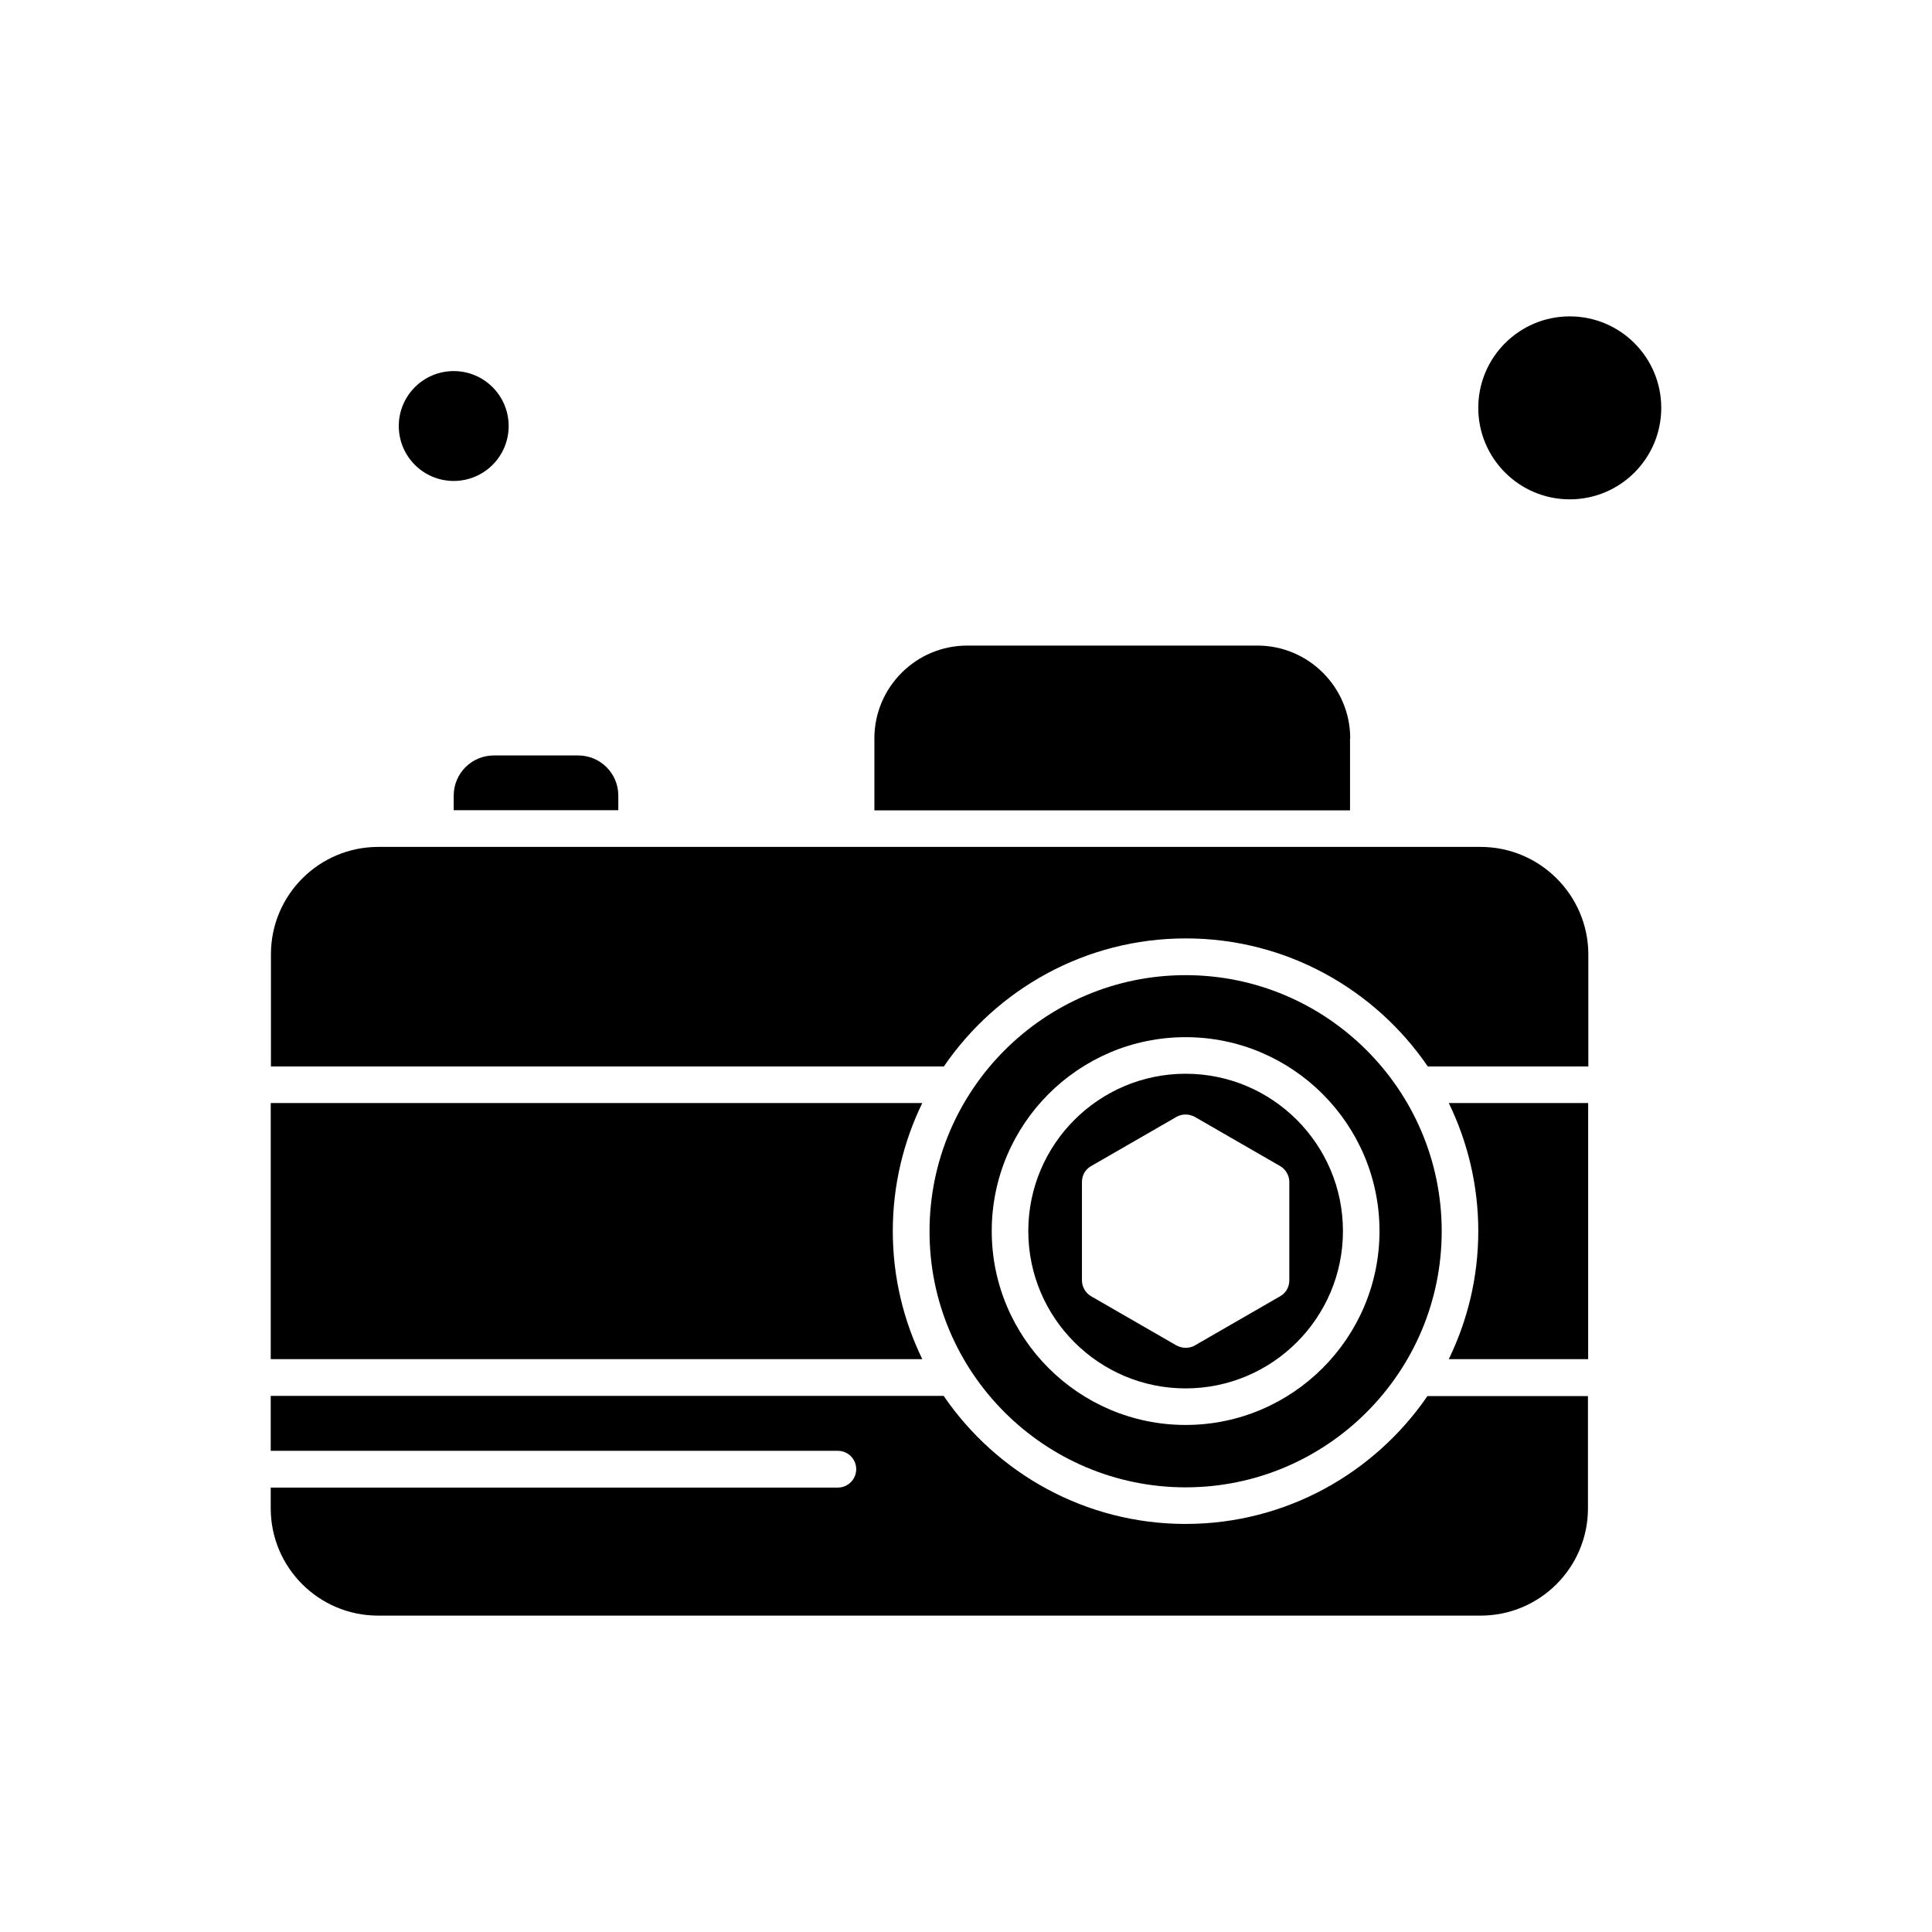
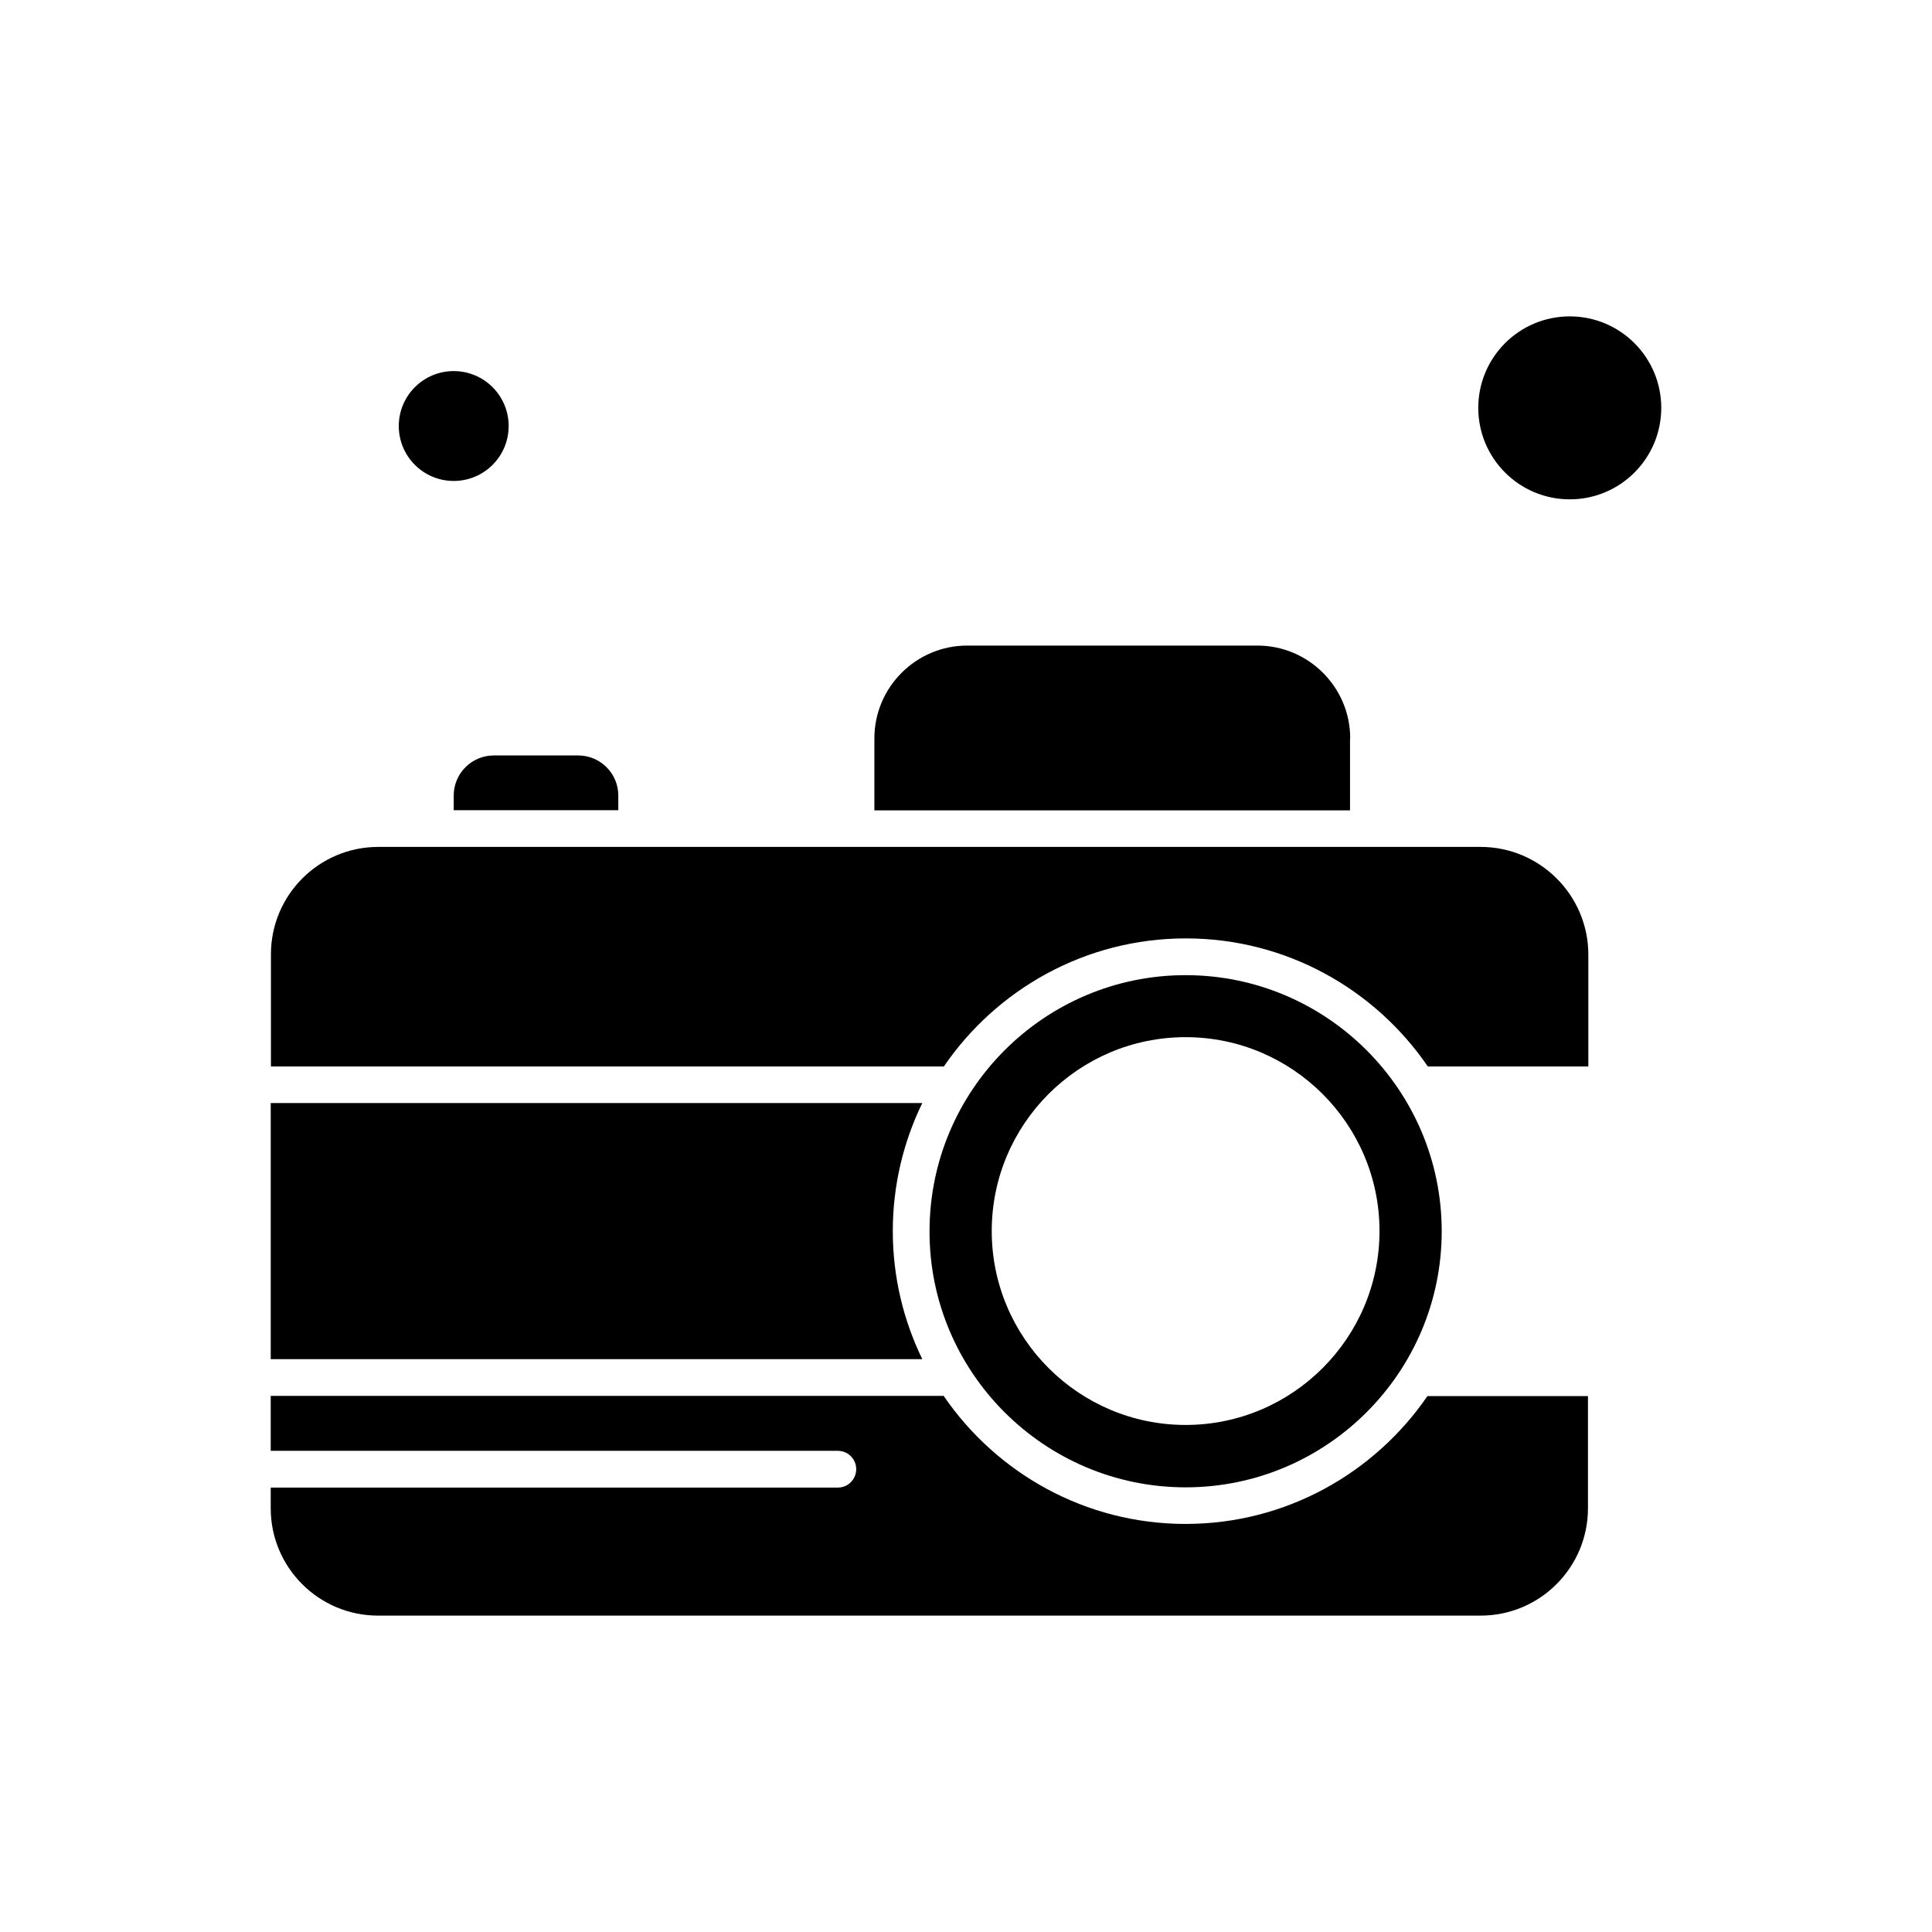
<svg xmlns="http://www.w3.org/2000/svg" fill="#000000" width="800px" height="800px" version="1.1" viewBox="144 144 512 512">
  <g fill-rule="evenodd">
    <path d="m380.6 470.25c0-12.18 2.832-23.68 7.816-33.934h-172.67v67.867h172.67c-4.988-10.258-7.816-21.754-7.816-33.934z" />
    <path d="m458.2 547.86c-26.625 0-50.133-13.484-64.125-33.938h-178.33v14.559h150.29c2.66 0 4.871 2.152 4.871 4.871 0 2.66-2.152 4.871-4.871 4.871h-150.29v5.492c0 15.691 12.746 28.438 28.441 28.438h292.2c15.695 0 28.441-12.746 28.441-28.438v-29.738h-42.543c-13.992 20.398-37.5 33.879-64.074 33.879z" />
    <path d="m278.8 256.9c0 8.043-6.519 14.559-14.559 14.559-8.043 0-14.559-6.516-14.559-14.559 0-8.039 6.516-14.559 14.559-14.559 8.039 0 14.559 6.519 14.559 14.559" />
    <path d="m307.86 354.85c0-5.891-4.758-10.648-10.652-10.648h-22.32c-5.894 0-10.652 4.758-10.652 10.648v3.856h43.621v-3.852z" />
-     <path d="m458.2 511.94c23 0 41.695-18.695 41.695-41.691 0-23-18.695-41.695-41.695-41.695-22.996 0-41.691 18.695-41.691 41.695 0 22.996 18.695 41.691 41.691 41.691zm-27.473-54.723c0-1.754 0.906-3.344 2.438-4.195l22.605-13.031c1.473-0.848 3.34-0.848 4.871 0l22.605 13.031c1.473 0.848 2.434 2.496 2.434 4.195v26.113c0 1.754-0.906 3.344-2.434 4.195l-22.605 13.031c-0.734 0.453-1.59 0.621-2.438 0.621-0.848 0-1.699-0.227-2.434-0.621l-22.605-13.031c-1.473-0.848-2.438-2.496-2.438-4.195z" />
-     <path d="m501.82 339.67c0-13.539-11.047-24.586-24.586-24.586h-76.93c-13.539 0-24.582 11.047-24.582 24.586v19.09h126.05v-19.09h0.055z" />
+     <path d="m501.82 339.67c0-13.539-11.047-24.586-24.586-24.586h-76.93c-13.539 0-24.582 11.047-24.582 24.586v19.09h126.05v-19.09h0.055" />
    <path d="m536.38 368.44h-292.14c-15.691 0-28.438 12.746-28.438 28.438v29.742h178.33c13.992-20.449 37.5-33.934 64.125-33.934s50.133 13.484 64.125 33.934h42.543v-29.742c-0.055-15.691-12.859-28.438-28.551-28.438z" />
-     <path d="m535.76 470.25c0 12.18-2.832 23.676-7.816 33.934h36.934v-67.867h-36.934c4.984 10.254 7.816 21.809 7.816 33.934z" />
    <path d="m584.25 252.09c0 13.387-10.855 24.242-24.246 24.242s-24.246-10.855-24.246-24.242c0-13.391 10.855-24.246 24.246-24.246s24.246 10.855 24.246 24.246" />
    <path d="m458.2 538.16c37.445 0 67.867-30.48 67.867-67.867 0-37.441-30.477-67.867-67.867-67.867-37.441 0-67.863 30.48-67.863 67.867-0.059 37.391 30.422 67.867 67.863 67.867zm0-119.3c28.324 0 51.383 23.059 51.383 51.383 0 28.324-23.059 51.383-51.383 51.383s-51.379-23.055-51.379-51.383c0-28.324 23.004-51.383 51.379-51.383z" />
  </g>
</svg>